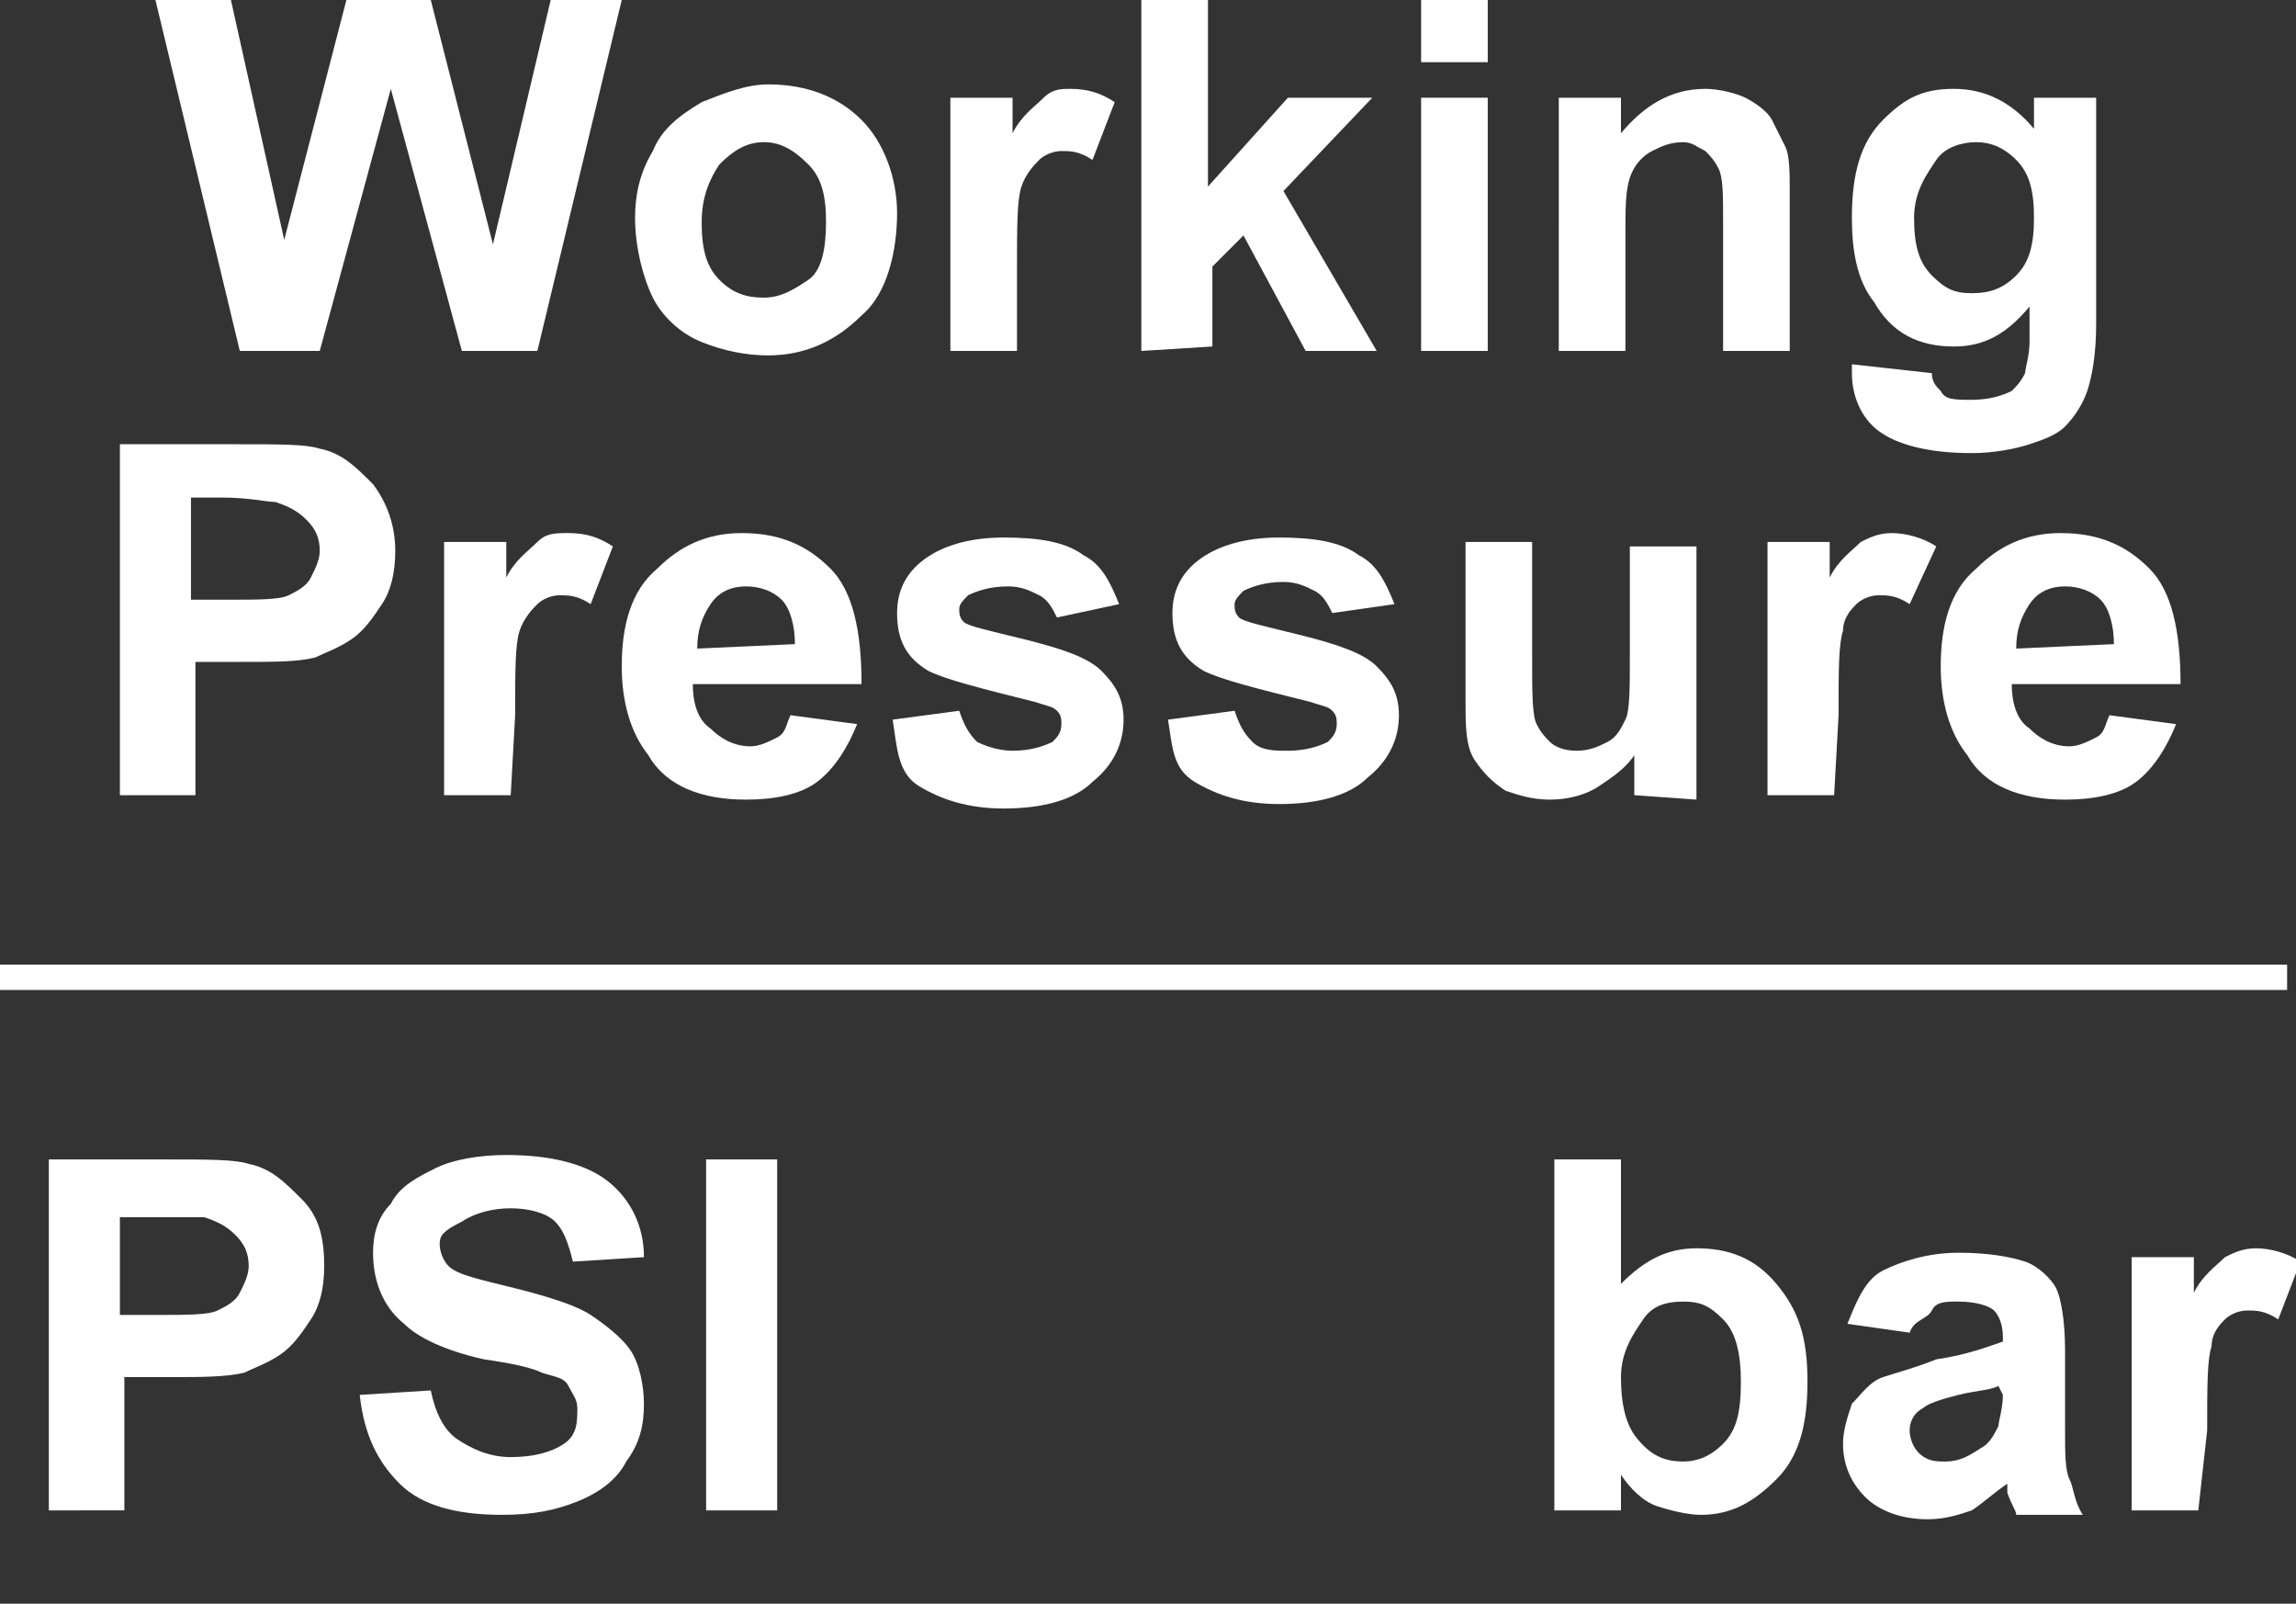
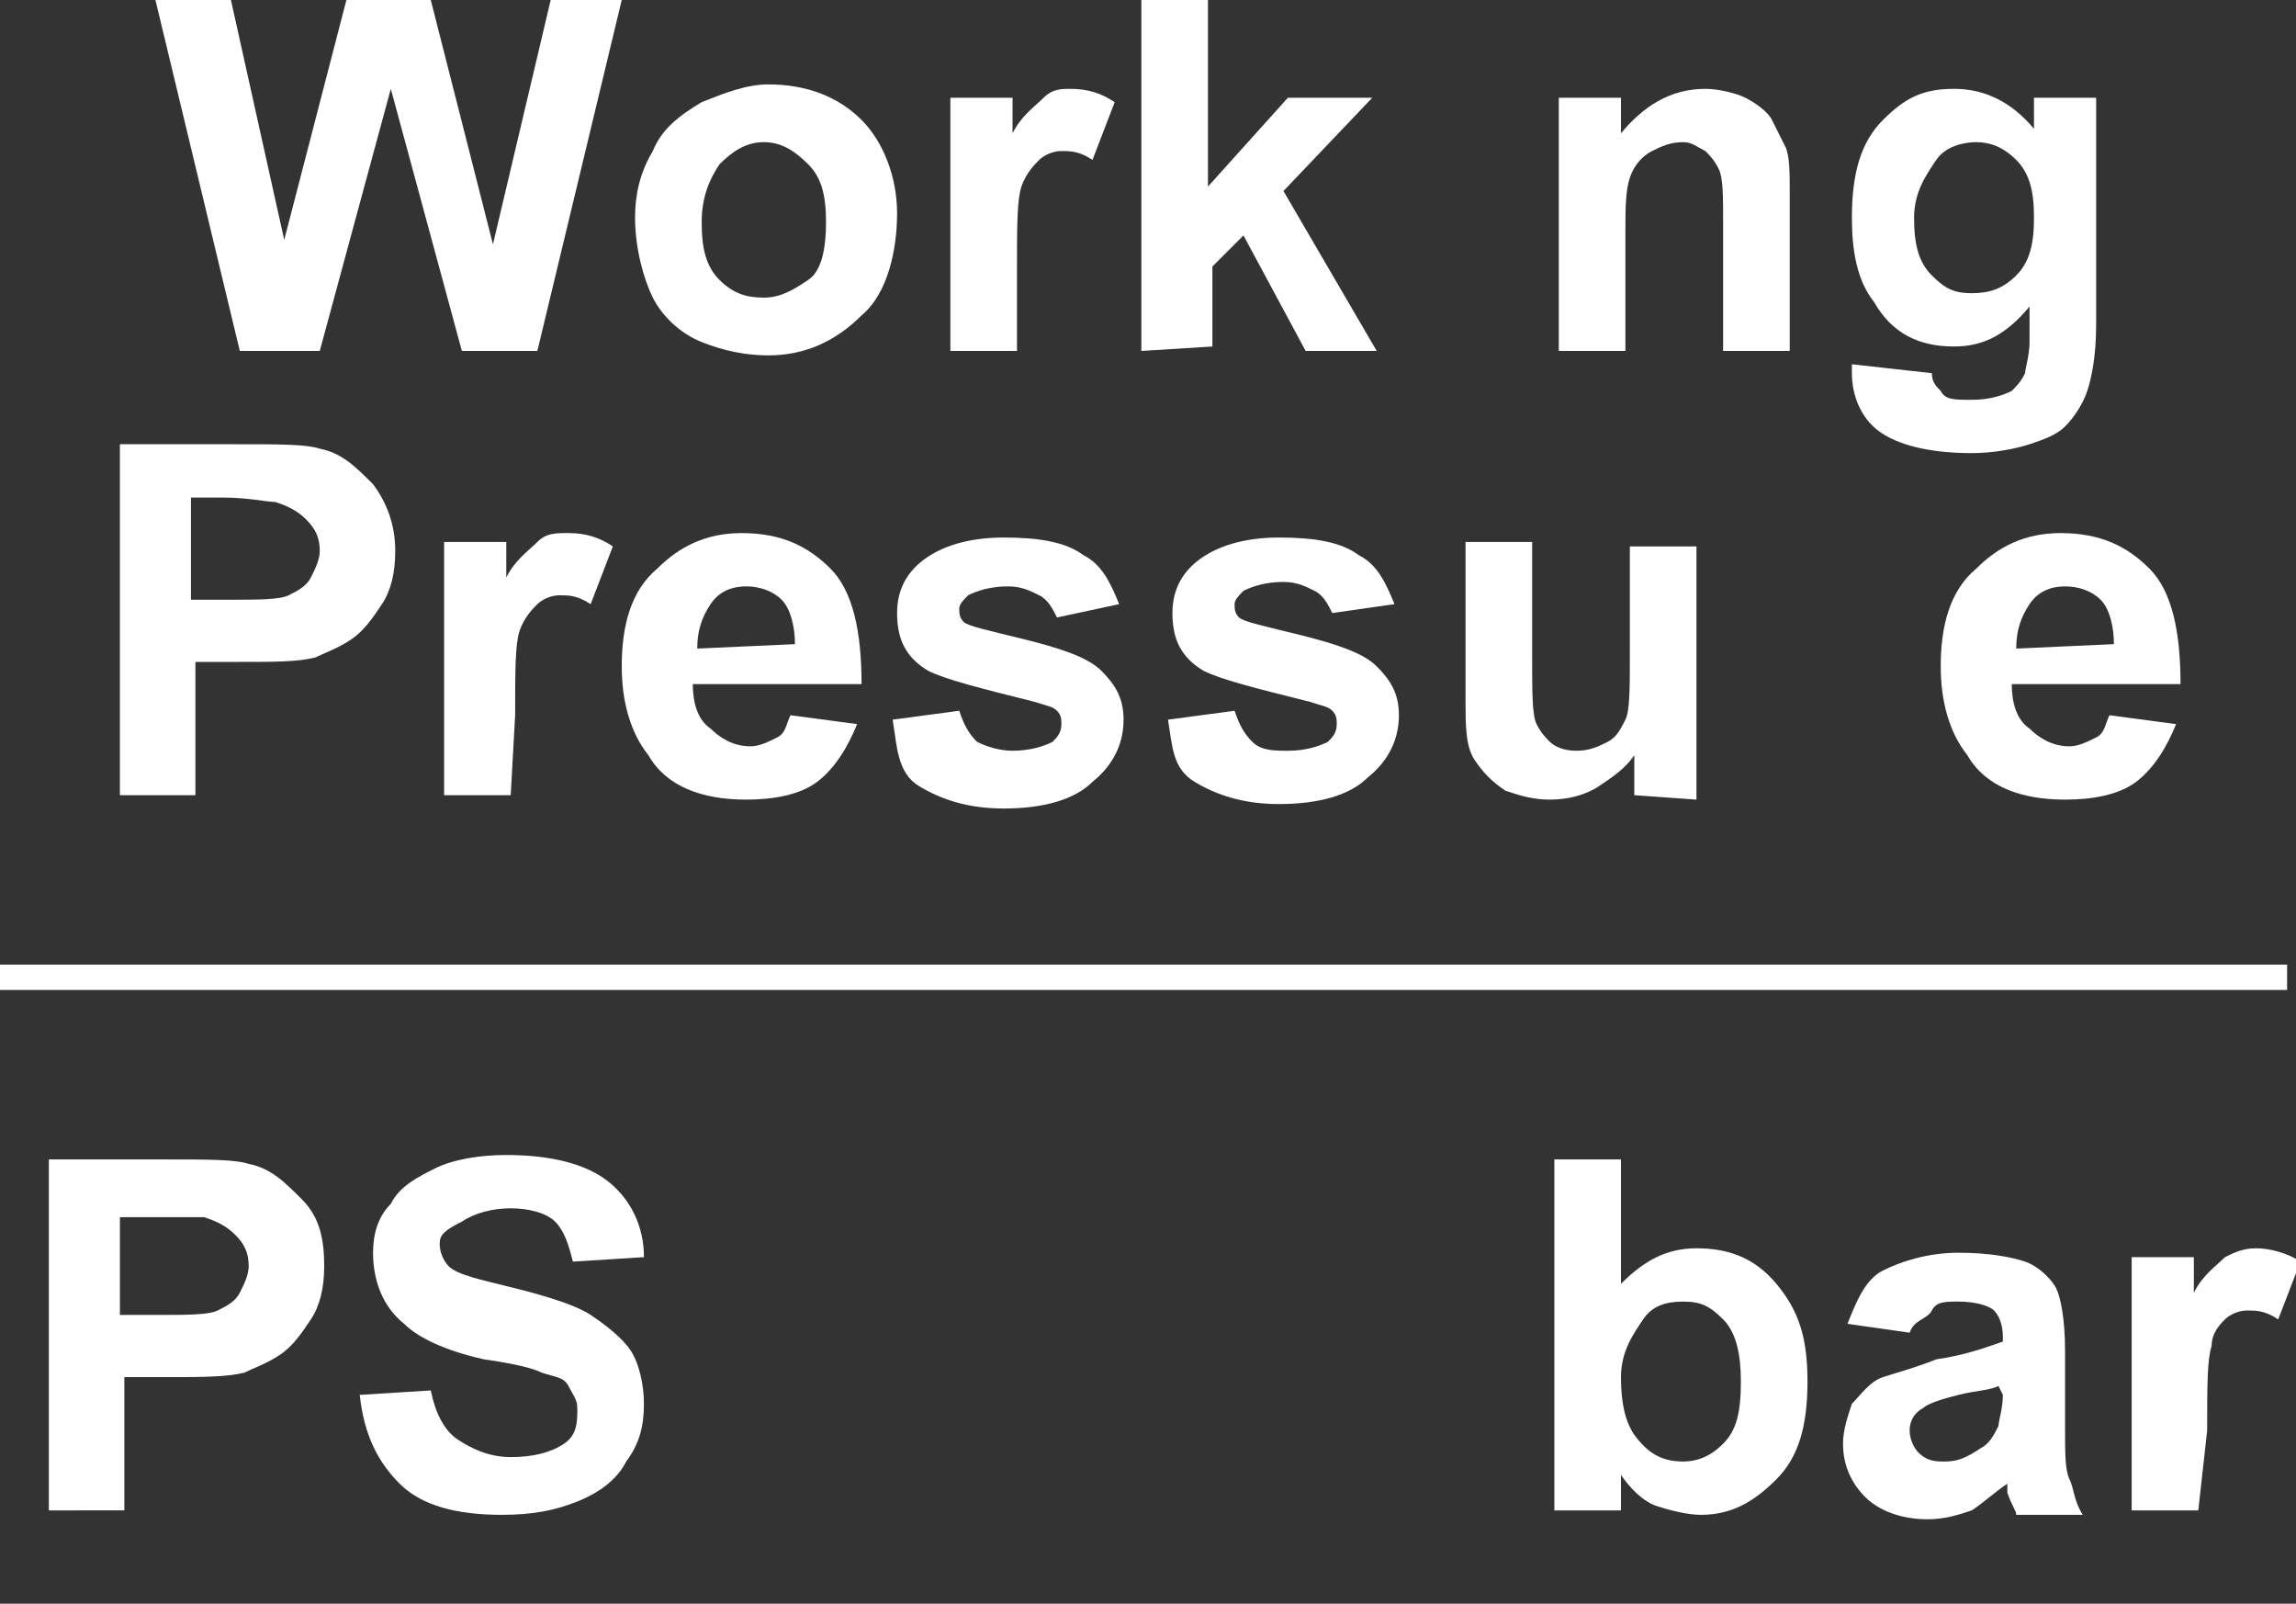
<svg xmlns="http://www.w3.org/2000/svg" version="1.1" id="_圖層_1" x="0px" y="0px" viewBox="0 0 51.7 36.1" style="enable-background:new 0 0 51.7 36.1;" xml:space="preserve">
  <rect x="0" y="0" width="51.7" height="36.1" fill="#333333" stroke="none" />
  <style type="text/css">
	.st0{fill:#FFFFFF;}
	.st1{fill:none;stroke:#FFFFFF;stroke-width:0.57;stroke-miterlimit:10;}
</style>
  <g>
    <g>
      <path class="st0" d="M5.4,7.9L3.5,0h1.7l1.2,5.4L7.8,0h1.9l1.4,5.5L12.4,0H14l-1.9,7.9h-1.7L8.8,2L7.2,7.9H5.4L5.4,7.9z" />
      <path class="st0" d="M14.3,4.9c0-0.5,0.1-1,0.4-1.5c0.2-0.5,0.6-0.8,1.1-1.1c0.5-0.2,1-0.4,1.5-0.4c0.9,0,1.6,0.3,2.1,0.8    s0.8,1.3,0.8,2.1S20,6.6,19.4,7.1C18.8,7.7,18.1,8,17.3,8c-0.5,0-1-0.1-1.5-0.3c-0.5-0.2-0.9-0.6-1.1-1S14.3,5.6,14.3,4.9    L14.3,4.9z M15.8,5c0,0.6,0.1,1,0.4,1.3c0.3,0.3,0.6,0.4,1,0.4s0.7-0.2,1-0.4s0.4-0.7,0.4-1.3s-0.1-1-0.4-1.3s-0.6-0.5-1-0.5    s-0.7,0.2-1,0.5C16,4,15.8,4.4,15.8,5z" />
      <path class="st0" d="M22.9,7.9h-1.5V2.2h1.4V3c0.2-0.4,0.5-0.6,0.7-0.8S23.9,2,24.1,2c0.4,0,0.7,0.1,1,0.3l-0.5,1.3    c-0.3-0.2-0.5-0.2-0.7-0.2s-0.4,0.1-0.5,0.2c-0.1,0.1-0.3,0.3-0.4,0.6c-0.1,0.3-0.1,0.9-0.1,1.9L22.9,7.9L22.9,7.9z" />
      <path class="st0" d="M25.7,7.9V0h1.5v4.2l1.8-2h1.9l-2,2.1l2.1,3.6h-1.6L28,5.3L27.3,6v1.8L25.7,7.9L25.7,7.9z" />
-       <path class="st0" d="M32,1.4V0h1.5v1.4H32z M32,7.9V2.2h1.5v5.7L32,7.9L32,7.9z" />
      <path class="st0" d="M40.3,7.9h-1.5V5c0-0.6,0-1-0.1-1.2s-0.2-0.3-0.3-0.4c-0.2-0.1-0.3-0.2-0.5-0.2c-0.3,0-0.5,0.1-0.7,0.2    S36.8,3.7,36.7,4s-0.1,0.7-0.1,1.3v2.6h-1.5V2.2h1.4V3c0.5-0.6,1.1-1,1.9-1c0.3,0,0.7,0.1,0.9,0.2s0.5,0.3,0.6,0.5    s0.2,0.4,0.3,0.6c0.1,0.2,0.1,0.6,0.1,1L40.3,7.9L40.3,7.9z" />
      <path class="st0" d="M41.7,8.2l1.8,0.2c0,0.2,0.1,0.3,0.2,0.4C43.8,9,44,9,44.4,9c0.4,0,0.7-0.1,0.9-0.2c0.1-0.1,0.2-0.2,0.3-0.4    c0-0.1,0.1-0.4,0.1-0.7V6.9c-0.5,0.6-1,0.9-1.7,0.9c-0.8,0-1.4-0.3-1.8-1c-0.4-0.5-0.5-1.2-0.5-1.9c0-1,0.2-1.7,0.7-2.2    S43.3,2,44,2s1.3,0.3,1.8,0.9V2.2h1.4v5.1c0,0.7-0.1,1.2-0.2,1.5c-0.1,0.3-0.3,0.6-0.5,0.8s-0.5,0.3-0.8,0.4s-0.8,0.2-1.3,0.2    c-1,0-1.7-0.2-2.1-0.5s-0.6-0.8-0.6-1.3C41.7,8.4,41.7,8.3,41.7,8.2L41.7,8.2z M43.1,4.9c0,0.6,0.1,1,0.4,1.3s0.5,0.4,0.9,0.4    c0.4,0,0.7-0.1,1-0.4s0.4-0.7,0.4-1.3s-0.1-1-0.4-1.3s-0.6-0.4-0.9-0.4s-0.7,0.1-0.9,0.4S43.1,4.3,43.1,4.9z" />
      <path class="st0" d="M2.7,17.9V10h2.6c1,0,1.6,0,1.9,0.1c0.5,0.1,0.8,0.4,1.2,0.8c0.3,0.4,0.5,0.9,0.5,1.5c0,0.5-0.1,0.9-0.3,1.2    s-0.4,0.6-0.7,0.8c-0.3,0.2-0.6,0.3-0.8,0.4c-0.4,0.1-0.9,0.1-1.7,0.1h-1v3H2.7L2.7,17.9z M4.3,11.3v2.2h0.9c0.6,0,1.1,0,1.3-0.1    s0.4-0.2,0.5-0.4c0.1-0.2,0.2-0.4,0.2-0.6c0-0.3-0.1-0.5-0.3-0.7c-0.2-0.2-0.4-0.3-0.7-0.4c-0.2,0-0.6-0.1-1.2-0.1H4.3L4.3,11.3z" />
      <path class="st0" d="M11.5,17.9H10v-5.7h1.4V13c0.2-0.4,0.5-0.6,0.7-0.8s0.4-0.2,0.7-0.2c0.4,0,0.7,0.1,1,0.3l-0.5,1.3    c-0.3-0.2-0.5-0.2-0.7-0.2s-0.4,0.1-0.5,0.2c-0.1,0.1-0.3,0.3-0.4,0.6c-0.1,0.3-0.1,0.9-0.1,1.9L11.5,17.9L11.5,17.9z" />
      <path class="st0" d="M17.8,16.1l1.5,0.2c-0.2,0.5-0.5,1-0.9,1.3s-1,0.4-1.6,0.4c-1,0-1.8-0.3-2.2-1c-0.4-0.5-0.6-1.2-0.6-2    c0-0.9,0.2-1.7,0.8-2.2c0.5-0.5,1.1-0.8,1.9-0.8c0.9,0,1.5,0.3,2,0.8s0.7,1.4,0.7,2.6h-3.8c0,0.4,0.1,0.8,0.4,1    c0.2,0.2,0.5,0.4,0.9,0.4c0.2,0,0.4-0.1,0.6-0.2S17.7,16.3,17.8,16.1L17.8,16.1z M17.9,14.5c0-0.4-0.1-0.8-0.3-1s-0.5-0.3-0.8-0.3    c-0.3,0-0.6,0.1-0.8,0.4s-0.3,0.6-0.3,1L17.9,14.5L17.9,14.5z" />
      <path class="st0" d="M20.1,16.2l1.5-0.2c0.1,0.3,0.2,0.5,0.4,0.7c0.2,0.1,0.5,0.2,0.8,0.2c0.4,0,0.7-0.1,0.9-0.2    c0.1-0.1,0.2-0.2,0.2-0.4c0-0.1,0-0.2-0.1-0.3c-0.1-0.1-0.2-0.1-0.5-0.2c-1.2-0.3-2-0.5-2.4-0.7c-0.5-0.3-0.7-0.7-0.7-1.3    c0-0.5,0.2-0.9,0.6-1.2s1-0.5,1.8-0.5s1.4,0.1,1.8,0.4c0.4,0.2,0.6,0.6,0.8,1.1l-1.4,0.3c-0.1-0.2-0.2-0.4-0.4-0.5    s-0.4-0.2-0.7-0.2c-0.4,0-0.7,0.1-0.9,0.2c-0.1,0.1-0.2,0.2-0.2,0.3c0,0.1,0,0.2,0.1,0.3c0.1,0.1,0.6,0.2,1.4,0.4s1.4,0.4,1.7,0.7    c0.3,0.3,0.5,0.6,0.5,1.1c0,0.5-0.2,1-0.7,1.4c-0.4,0.4-1.1,0.6-2,0.6c-0.8,0-1.4-0.2-1.9-0.5S20.2,16.8,20.1,16.2L20.1,16.2z" />
      <path class="st0" d="M26.3,16.2l1.5-0.2c0.1,0.3,0.2,0.5,0.4,0.7s0.5,0.2,0.8,0.2c0.4,0,0.7-0.1,0.9-0.2c0.1-0.1,0.2-0.2,0.2-0.4    c0-0.1,0-0.2-0.1-0.3c-0.1-0.1-0.2-0.1-0.5-0.2c-1.2-0.3-2-0.5-2.4-0.7c-0.5-0.3-0.7-0.7-0.7-1.3c0-0.5,0.2-0.9,0.6-1.2    s1-0.5,1.8-0.5s1.4,0.1,1.8,0.4c0.4,0.2,0.6,0.6,0.8,1.1L30,13.8c-0.1-0.2-0.2-0.4-0.4-0.5s-0.4-0.2-0.7-0.2    c-0.4,0-0.7,0.1-0.9,0.2c-0.1,0.1-0.2,0.2-0.2,0.3c0,0.1,0,0.2,0.1,0.3c0.1,0.1,0.6,0.2,1.4,0.4c0.8,0.2,1.4,0.4,1.7,0.7    c0.3,0.3,0.5,0.6,0.5,1.1c0,0.5-0.2,1-0.7,1.4c-0.4,0.4-1.1,0.6-2,0.6c-0.8,0-1.4-0.2-1.9-0.5S26.4,16.8,26.3,16.2L26.3,16.2z" />
      <path class="st0" d="M36.8,17.9V17c-0.2,0.3-0.5,0.5-0.8,0.7c-0.3,0.2-0.7,0.3-1.1,0.3s-0.7-0.1-1-0.2c-0.3-0.2-0.5-0.4-0.7-0.7    S33,16.3,33,15.8v-3.6h1.5v2.6c0,0.8,0,1.3,0.1,1.5c0.1,0.2,0.2,0.3,0.3,0.4s0.3,0.2,0.6,0.2c0.3,0,0.5-0.1,0.7-0.2    s0.3-0.3,0.4-0.5c0.1-0.2,0.1-0.7,0.1-1.5v-2.4h1.5v5.7L36.8,17.9L36.8,17.9z" />
-       <path class="st0" d="M41.3,17.9h-1.5v-5.7h1.4V13c0.2-0.4,0.5-0.6,0.7-0.8c0.2-0.1,0.4-0.2,0.7-0.2c0.3,0,0.7,0.1,1,0.3L43,13.6    c-0.3-0.2-0.5-0.2-0.7-0.2s-0.4,0.1-0.5,0.2s-0.3,0.3-0.3,0.6c-0.1,0.3-0.1,0.9-0.1,1.9L41.3,17.9L41.3,17.9z" />
      <path class="st0" d="M47.5,16.1l1.5,0.2c-0.2,0.5-0.5,1-0.9,1.3s-1,0.4-1.6,0.4c-1,0-1.8-0.3-2.2-1c-0.4-0.5-0.6-1.2-0.6-2    c0-0.9,0.2-1.7,0.8-2.2c0.5-0.5,1.1-0.8,1.9-0.8c0.9,0,1.5,0.3,2,0.8s0.7,1.4,0.7,2.6h-3.8c0,0.4,0.1,0.8,0.4,1    c0.2,0.2,0.5,0.4,0.9,0.4c0.2,0,0.4-0.1,0.6-0.2S47.4,16.3,47.5,16.1L47.5,16.1z M47.6,14.5c0-0.4-0.1-0.8-0.3-1s-0.5-0.3-0.8-0.3    c-0.3,0-0.6,0.1-0.8,0.4s-0.3,0.6-0.3,1L47.6,14.5L47.6,14.5z" />
    </g>
    <g>
      <path class="st0" d="M1.1,34v-7.9h2.6c1,0,1.6,0,1.9,0.1c0.5,0.1,0.8,0.4,1.2,0.8s0.5,0.9,0.5,1.5c0,0.5-0.1,0.9-0.3,1.2    s-0.4,0.6-0.7,0.8c-0.3,0.2-0.6,0.3-0.8,0.4C5.1,31,4.5,31,3.8,31h-1v3L1.1,34L1.1,34z M2.7,27.4v2.2h0.9c0.6,0,1.1,0,1.3-0.1    s0.4-0.2,0.5-0.4c0.1-0.2,0.2-0.4,0.2-0.6c0-0.3-0.1-0.5-0.3-0.7c-0.2-0.2-0.4-0.3-0.7-0.4c-0.2,0-0.6,0-1.2,0H2.7L2.7,27.4z" />
      <path class="st0" d="M8.1,31.4l1.6-0.1c0.1,0.5,0.3,0.9,0.6,1.1c0.3,0.2,0.7,0.4,1.2,0.4c0.5,0,0.9-0.1,1.2-0.3S13,32,13,31.7    c0-0.2-0.1-0.3-0.2-0.5s-0.3-0.2-0.6-0.3c-0.2-0.1-0.6-0.2-1.3-0.3c-0.9-0.2-1.5-0.5-1.8-0.8c-0.5-0.4-0.7-1-0.7-1.6    c0-0.4,0.1-0.8,0.4-1.1c0.2-0.4,0.6-0.6,1-0.8s1-0.3,1.6-0.3c1,0,1.8,0.2,2.3,0.6s0.8,1,0.8,1.7l-1.6,0.1    c-0.1-0.4-0.2-0.7-0.4-0.9c-0.2-0.2-0.6-0.3-1-0.3s-0.8,0.1-1.1,0.3C10,27.7,9.9,27.8,9.9,28c0,0.2,0.1,0.4,0.2,0.5    c0.2,0.2,0.7,0.3,1.5,0.5c0.8,0.2,1.4,0.4,1.7,0.6s0.7,0.5,0.9,0.8s0.3,0.8,0.3,1.2c0,0.5-0.1,0.9-0.4,1.3    c-0.2,0.4-0.6,0.7-1.1,0.9c-0.5,0.2-1,0.3-1.7,0.3c-1,0-1.8-0.2-2.3-0.7S8.2,32.3,8.1,31.4L8.1,31.4z" />
-       <path class="st0" d="M15.9,34v-7.9h1.6V34C17.5,34,15.9,34,15.9,34z" />
    </g>
    <g>
      <path class="st0" d="M35,34v-7.9h1.5v2.8c0.5-0.5,1-0.8,1.7-0.8c0.7,0,1.3,0.2,1.8,0.8s0.7,1.2,0.7,2.2s-0.2,1.7-0.7,2.2    c-0.5,0.5-1,0.8-1.7,0.8c-0.3,0-0.7-0.1-1-0.2s-0.6-0.4-0.8-0.7V34L35,34L35,34z M36.5,31c0,0.6,0.1,1,0.3,1.3    c0.3,0.4,0.6,0.6,1.1,0.6c0.3,0,0.6-0.1,0.9-0.4s0.4-0.7,0.4-1.4c0-0.6-0.1-1.1-0.4-1.4s-0.5-0.4-0.9-0.4s-0.7,0.1-0.9,0.4    S36.5,30.4,36.5,31L36.5,31z" />
      <path class="st0" d="M43,30l-1.4-0.2c0.2-0.5,0.4-1,0.8-1.2s1-0.4,1.7-0.4c0.7,0,1.2,0.1,1.5,0.2s0.6,0.4,0.7,0.6    c0.1,0.2,0.2,0.7,0.2,1.4l0,1.8c0,0.5,0,0.9,0.1,1.1s0.1,0.5,0.3,0.8h-1.5c0-0.1-0.1-0.2-0.2-0.5c0-0.1,0-0.2,0-0.2    c-0.3,0.2-0.5,0.4-0.8,0.6c-0.3,0.1-0.6,0.2-1,0.2c-0.6,0-1.1-0.2-1.4-0.5c-0.3-0.3-0.5-0.7-0.5-1.2c0-0.3,0.1-0.6,0.2-0.9    c0.2-0.2,0.4-0.5,0.7-0.6c0.3-0.1,0.7-0.2,1.2-0.4c0.7-0.1,1.2-0.3,1.5-0.4v-0.1c0-0.3-0.1-0.5-0.2-0.6c-0.1-0.1-0.4-0.2-0.8-0.2    c-0.3,0-0.5,0-0.6,0.2S43.1,29.7,43,30L43,30z M45,31.2c-0.2,0.1-0.5,0.1-0.9,0.2c-0.4,0.1-0.7,0.2-0.8,0.3    C43.1,31.8,43,32,43,32.2s0.1,0.4,0.2,0.5c0.2,0.2,0.4,0.2,0.6,0.2c0.3,0,0.5-0.1,0.8-0.3c0.2-0.1,0.3-0.3,0.4-0.5    c0-0.1,0.1-0.4,0.1-0.7L45,31.2L45,31.2z" />
      <path class="st0" d="M49.5,34H48v-5.7h1.4v0.8c0.2-0.4,0.5-0.6,0.7-0.8c0.2-0.1,0.4-0.2,0.7-0.2c0.3,0,0.7,0.1,1,0.3l-0.5,1.3    c-0.3-0.2-0.5-0.2-0.7-0.2s-0.4,0.1-0.5,0.2s-0.3,0.3-0.3,0.6c-0.1,0.3-0.1,0.9-0.1,1.9L49.5,34L49.5,34z" />
    </g>
    <line class="st1" x1="0" y1="22" x2="51.5" y2="22" />
  </g>
</svg>